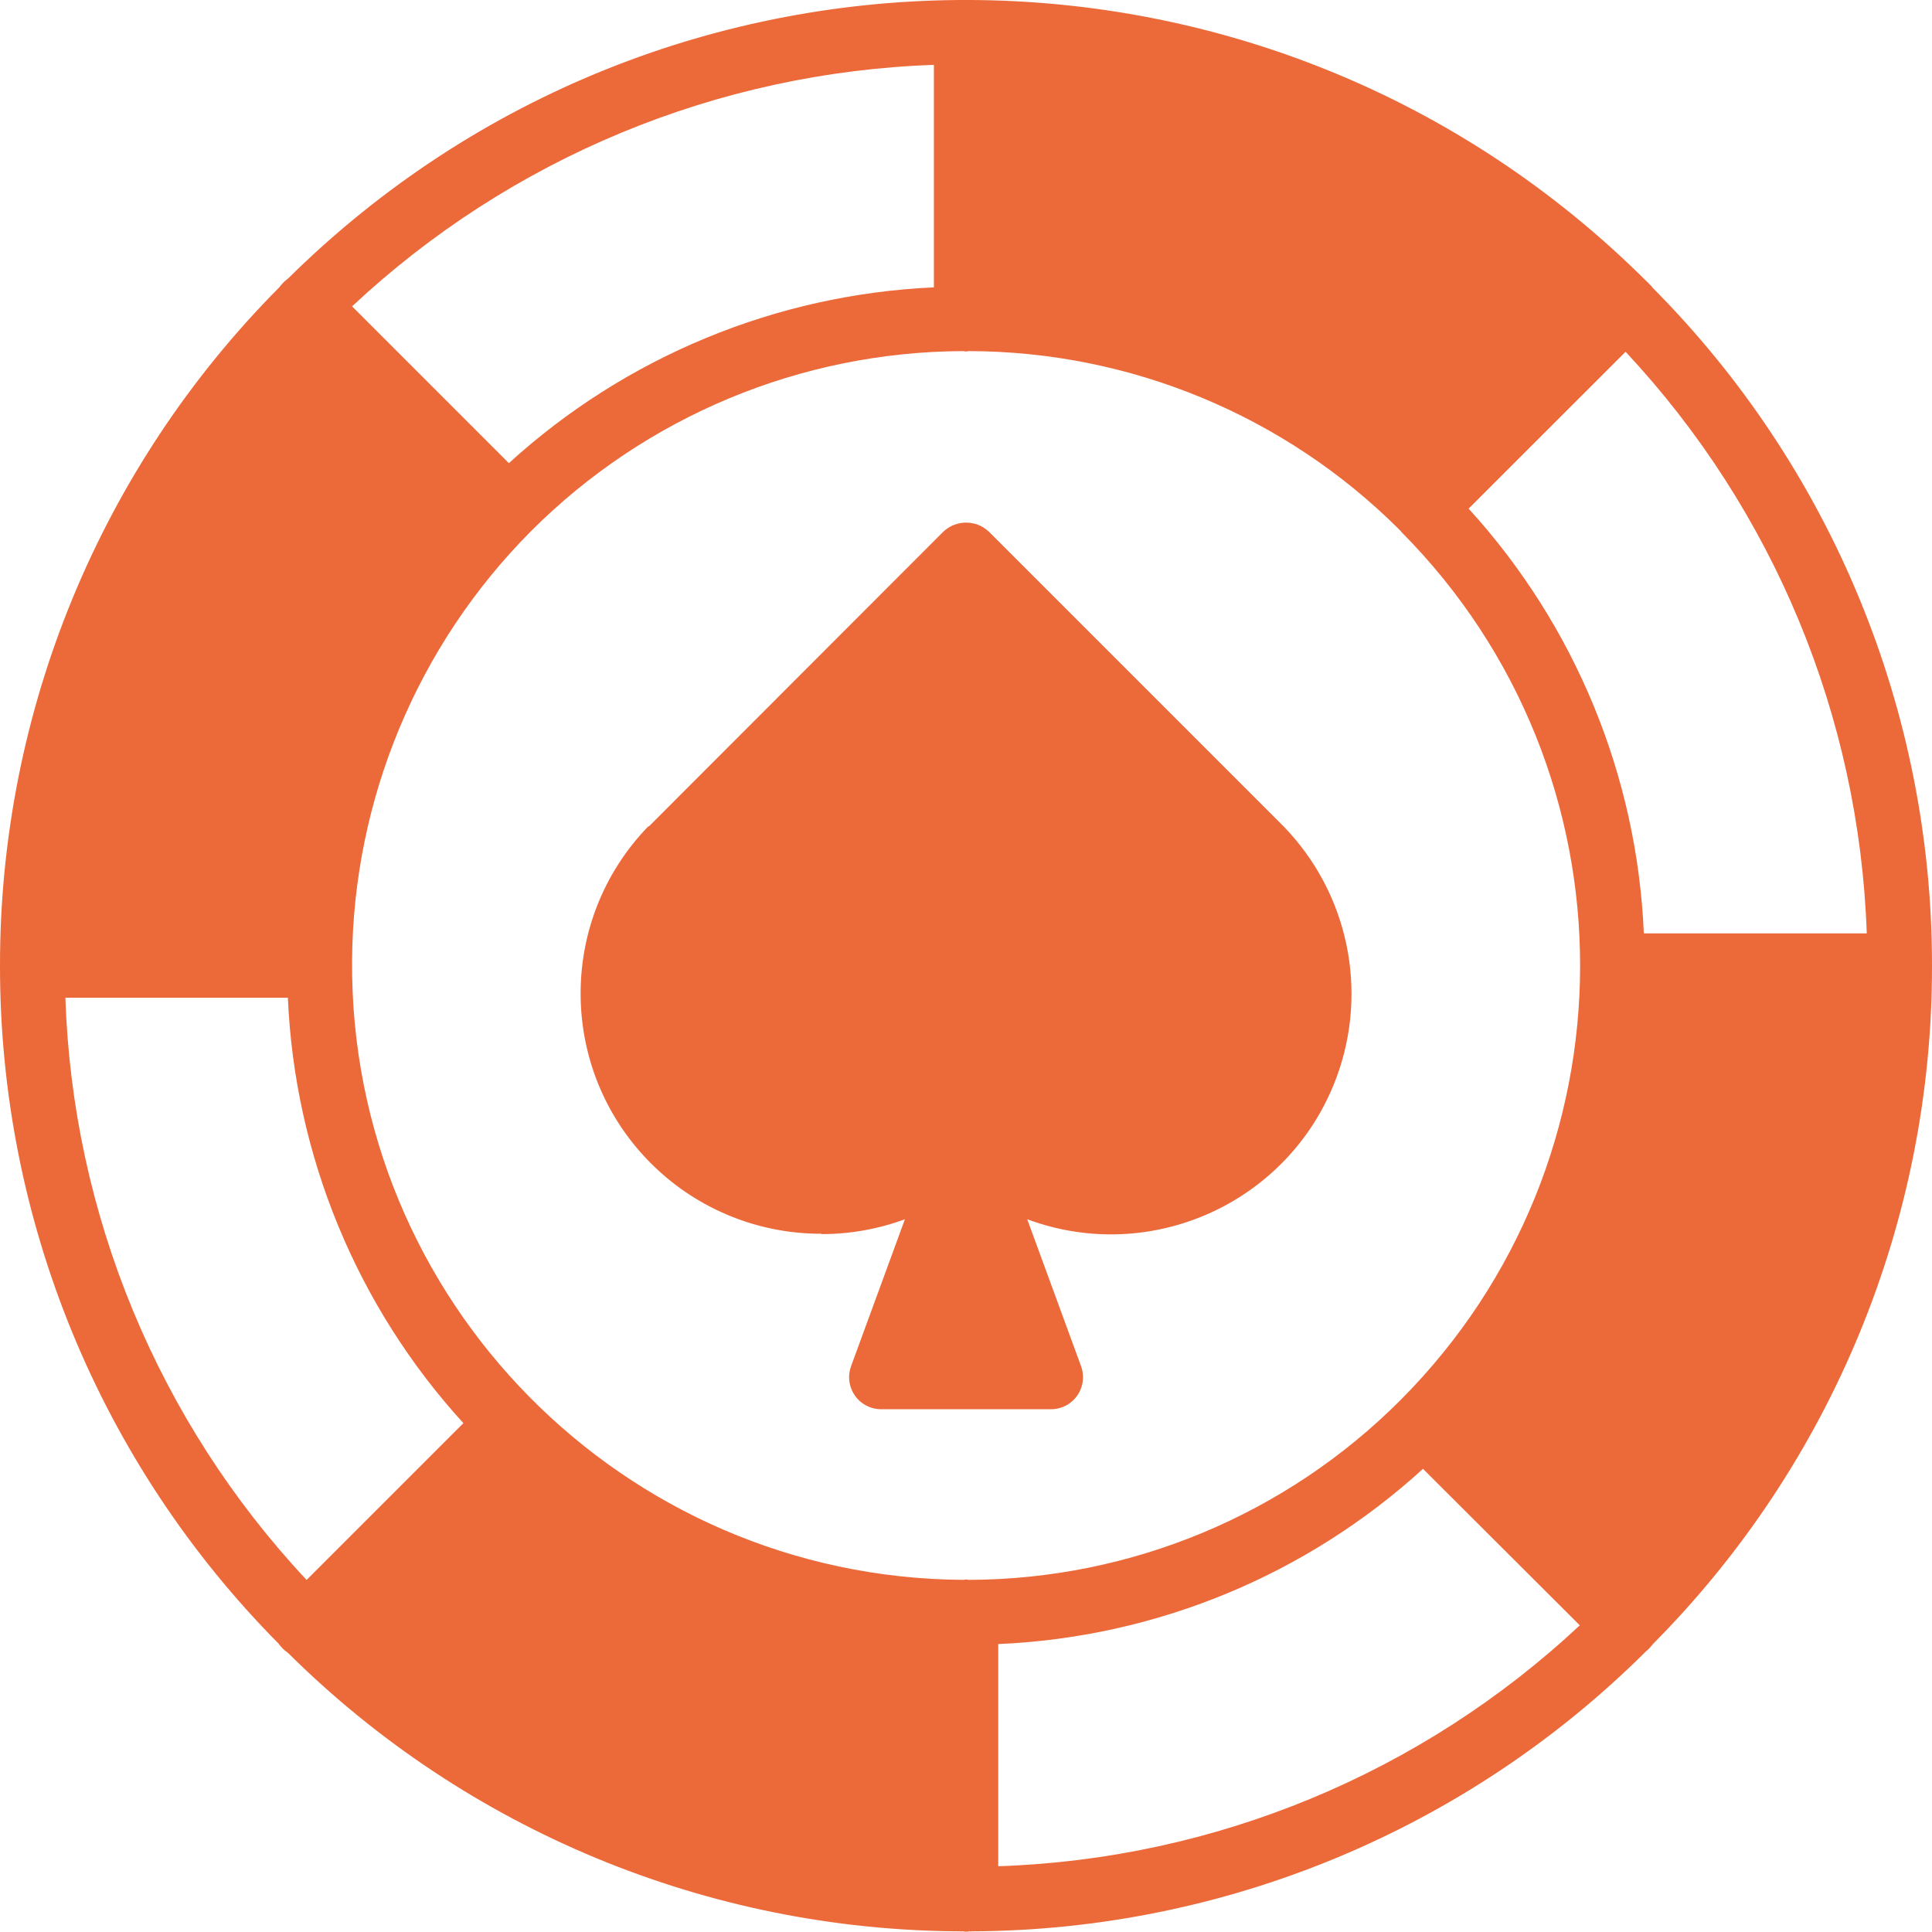
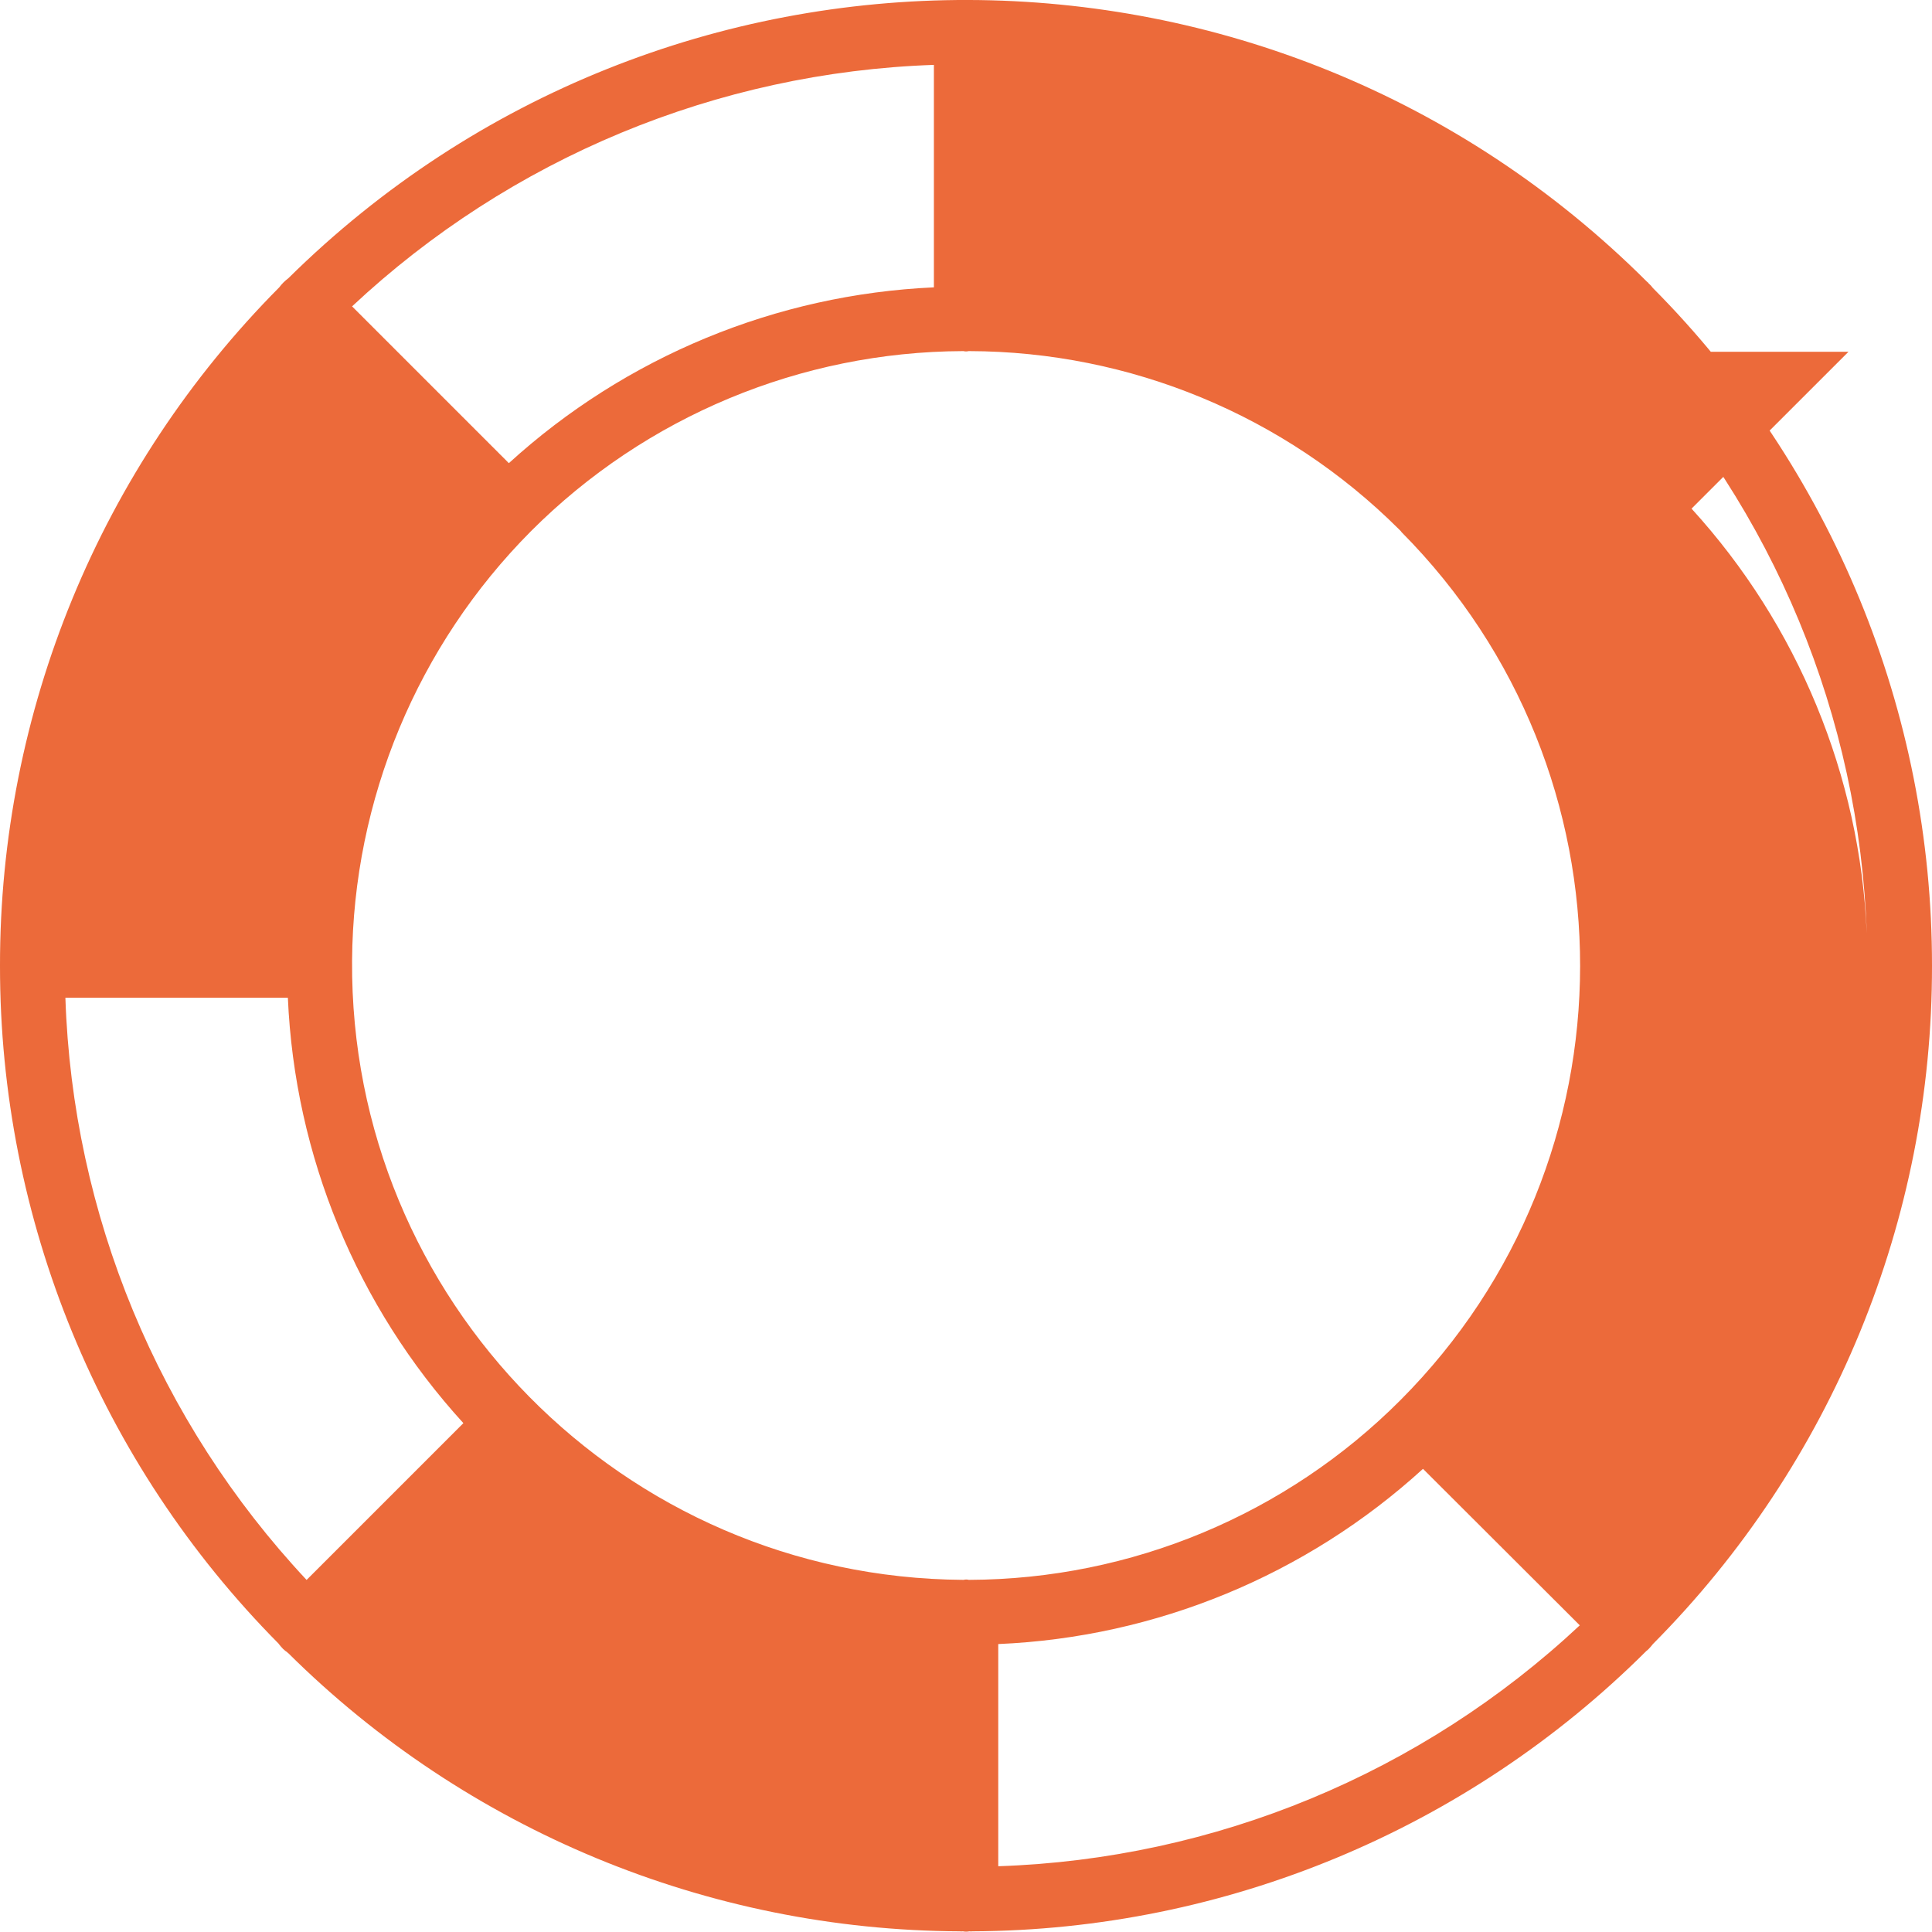
<svg xmlns="http://www.w3.org/2000/svg" id="Layer_2" data-name="Layer 2" viewBox="0 0 26 25.996">
  <defs>
    <style>
      .cls-1 {
        fill: #ec6a3a;
      }
    </style>
  </defs>
  <g id="_ÎÓÈ_1" data-name="—ÎÓÈ_1">
    <g id="online_casinos_icon" data-name="online casinos icon">
-       <path id="Path_19024" data-name="Path 19024" class="cls-1" d="M3.753,22.125c.017.023.036.044.056.065.018.018.039.034.061.048,0,0,0,.009.009.009,2.404,2.385,5.65,3.729,9.036,3.744.014.002.029.002.043,0,.029.006.058.006.087,0,.014.002.029.002.043,0,3.402-.016,6.661-1.373,9.07-3.775.011-.008.021-.016.03-.026.02-.021.039-.042.056-.065,2.41-2.426,3.761-5.708,3.756-9.128h0c.003-3.418-1.348-6.698-3.757-9.122-.016-.022-.035-.043-.056-.061-.005-.009-.013-.017-.022-.022h0c-5.047-5.038-13.214-5.059-18.286-.046h0c-.046.034-.087.075-.121.121h0C1.347,6.294-.004,9.577,0,12.997H0c-.003,3.416,1.344,6.695,3.749,9.122h0l.004.006ZM13.434,25.115v-2.99c2.123-.091,4.146-.926,5.716-2.358l2.11,2.106c-2.13,1.993-4.911,3.145-7.826,3.242ZM21.876,4.734c1.993,2.131,3.146,4.911,3.246,7.827h-3c-.091-2.123-.926-4.146-2.358-5.716l2.112-2.111ZM12.568.872v2.995c-2.125.096-4.148.933-5.72,2.366l-2.11-2.11c2.131-1.995,4.913-3.15,7.831-3.25h-.001ZM7.146,7.148c1.541-1.543,3.63-2.414,5.811-2.423h.009c.023.006.046.006.069,0h.009c2.169.005,4.249.868,5.785,2.4h0l.017.017s.013.013.013.017c3.212,3.234,3.207,8.457-.013,11.684h0c-1.538,1.541-3.623,2.41-5.8,2.418h-.009c-.023-.006-.046-.006-.069,0h-.009c-4.571-.031-8.252-3.762-8.221-8.333.015-2.168.879-4.243,2.408-5.78ZM3.874,13.427c.092,2.126.928,4.153,2.362,5.725l-2.11,2.11c-1.996-2.132-3.15-4.916-3.246-7.835h2.994Z" />
-       <path id="Path_19025" data-name="Path 19025" class="cls-1" d="M11.056,16.608c.383,0,.763-.067,1.122-.2l-.724,1.976c-.083.223.031.471.254.554.049.018.101.027.153.027h2.28c.238.002.432-.19.434-.428,0-.052-.009-.104-.027-.153l-.724-1.976c1.675.623,3.538-.23,4.161-1.905.435-1.17.159-2.486-.711-3.382l-3.965-3.965c-.172-.164-.443-.164-.615,0l-3.961,3.965s-.006-.001-.009,0c-1.242,1.283-1.209,3.329.074,4.572.605.586,1.416.913,2.258.91v.005Z" />
+       <path id="Path_19024" data-name="Path 19024" class="cls-1" d="M3.753,22.125c.017.023.036.044.056.065.018.018.039.034.061.048,0,0,0,.009.009.009,2.404,2.385,5.65,3.729,9.036,3.744.014.002.029.002.043,0,.029.006.058.006.087,0,.014.002.029.002.043,0,3.402-.016,6.661-1.373,9.07-3.775.011-.008.021-.016.03-.026.02-.021.039-.042.056-.065,2.41-2.426,3.761-5.708,3.756-9.128h0c.003-3.418-1.348-6.698-3.757-9.122-.016-.022-.035-.043-.056-.061-.005-.009-.013-.017-.022-.022h0c-5.047-5.038-13.214-5.059-18.286-.046h0c-.046.034-.087.075-.121.121h0C1.347,6.294-.004,9.577,0,12.997H0c-.003,3.416,1.344,6.695,3.749,9.122h0l.004.006ZM13.434,25.115v-2.99c2.123-.091,4.146-.926,5.716-2.358l2.11,2.106c-2.13,1.993-4.911,3.145-7.826,3.242ZM21.876,4.734c1.993,2.131,3.146,4.911,3.246,7.827c-.091-2.123-.926-4.146-2.358-5.716l2.112-2.111ZM12.568.872v2.995c-2.125.096-4.148.933-5.72,2.366l-2.11-2.11c2.131-1.995,4.913-3.15,7.831-3.25h-.001ZM7.146,7.148c1.541-1.543,3.63-2.414,5.811-2.423h.009c.023.006.046.006.069,0h.009c2.169.005,4.249.868,5.785,2.4h0l.017.017s.013.013.013.017c3.212,3.234,3.207,8.457-.013,11.684h0c-1.538,1.541-3.623,2.41-5.8,2.418h-.009c-.023-.006-.046-.006-.069,0h-.009c-4.571-.031-8.252-3.762-8.221-8.333.015-2.168.879-4.243,2.408-5.78ZM3.874,13.427c.092,2.126.928,4.153,2.362,5.725l-2.11,2.11c-1.996-2.132-3.15-4.916-3.246-7.835h2.994Z" />
    </g>
  </g>
</svg>